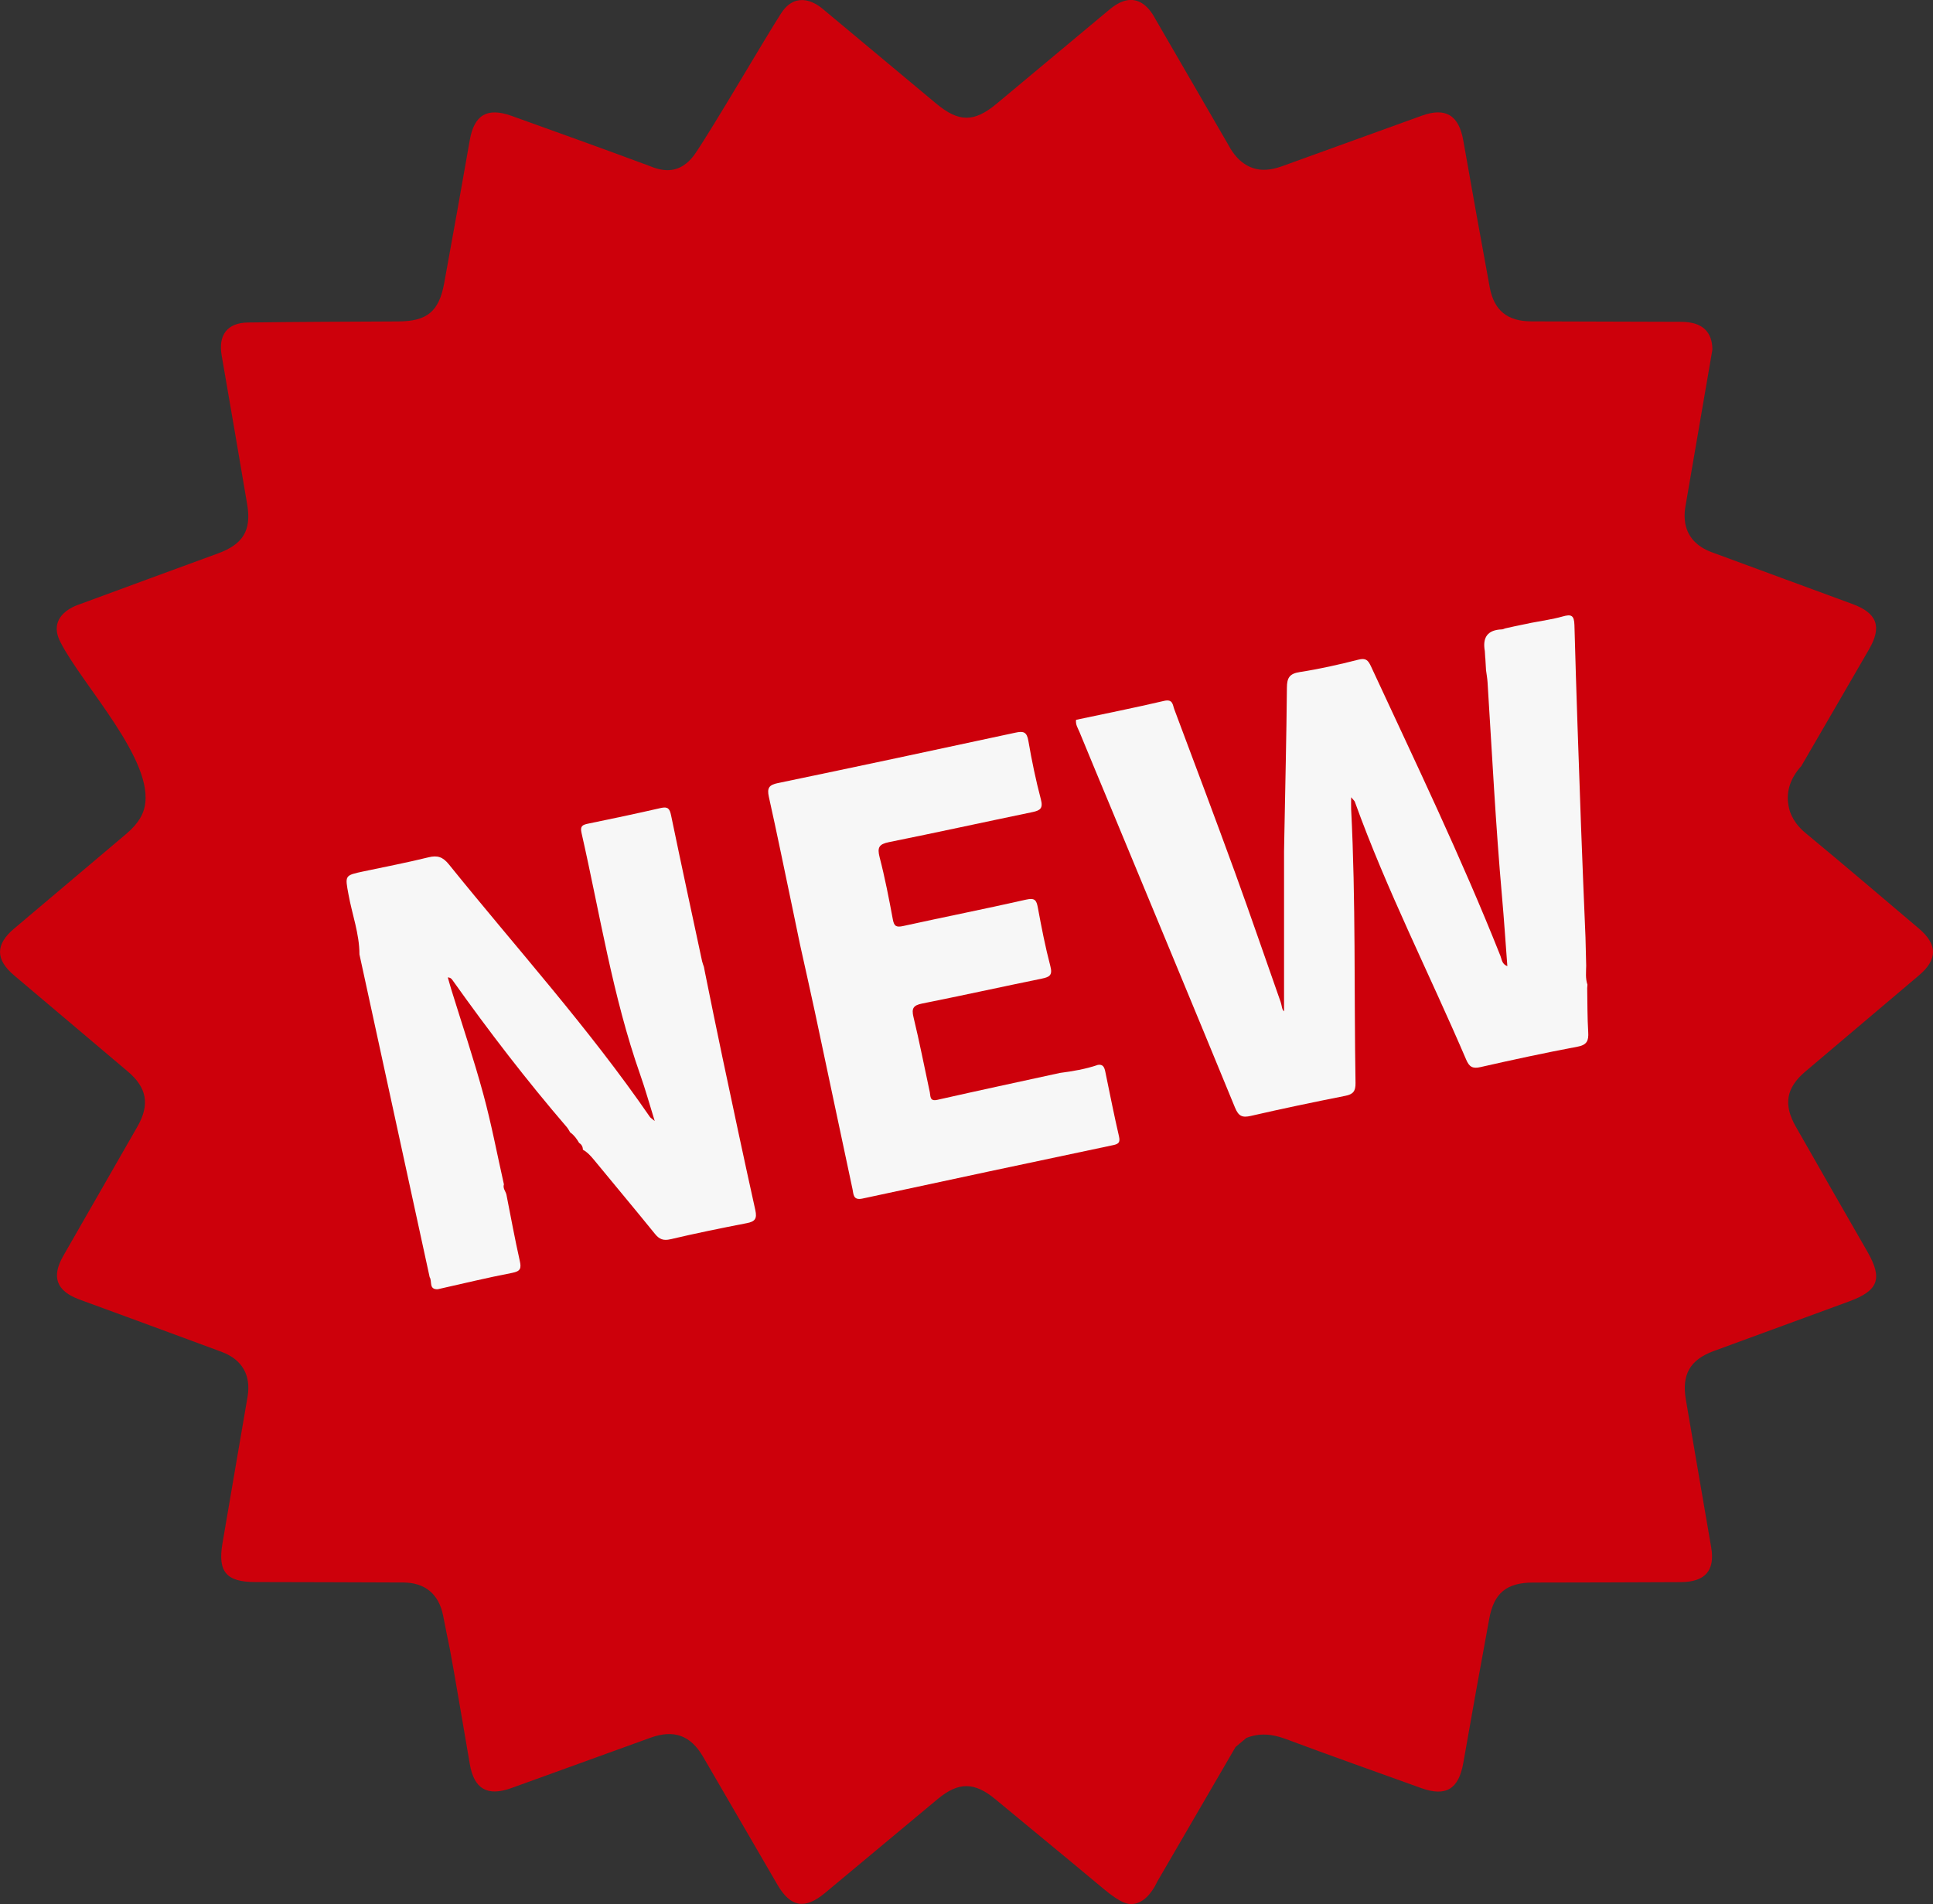
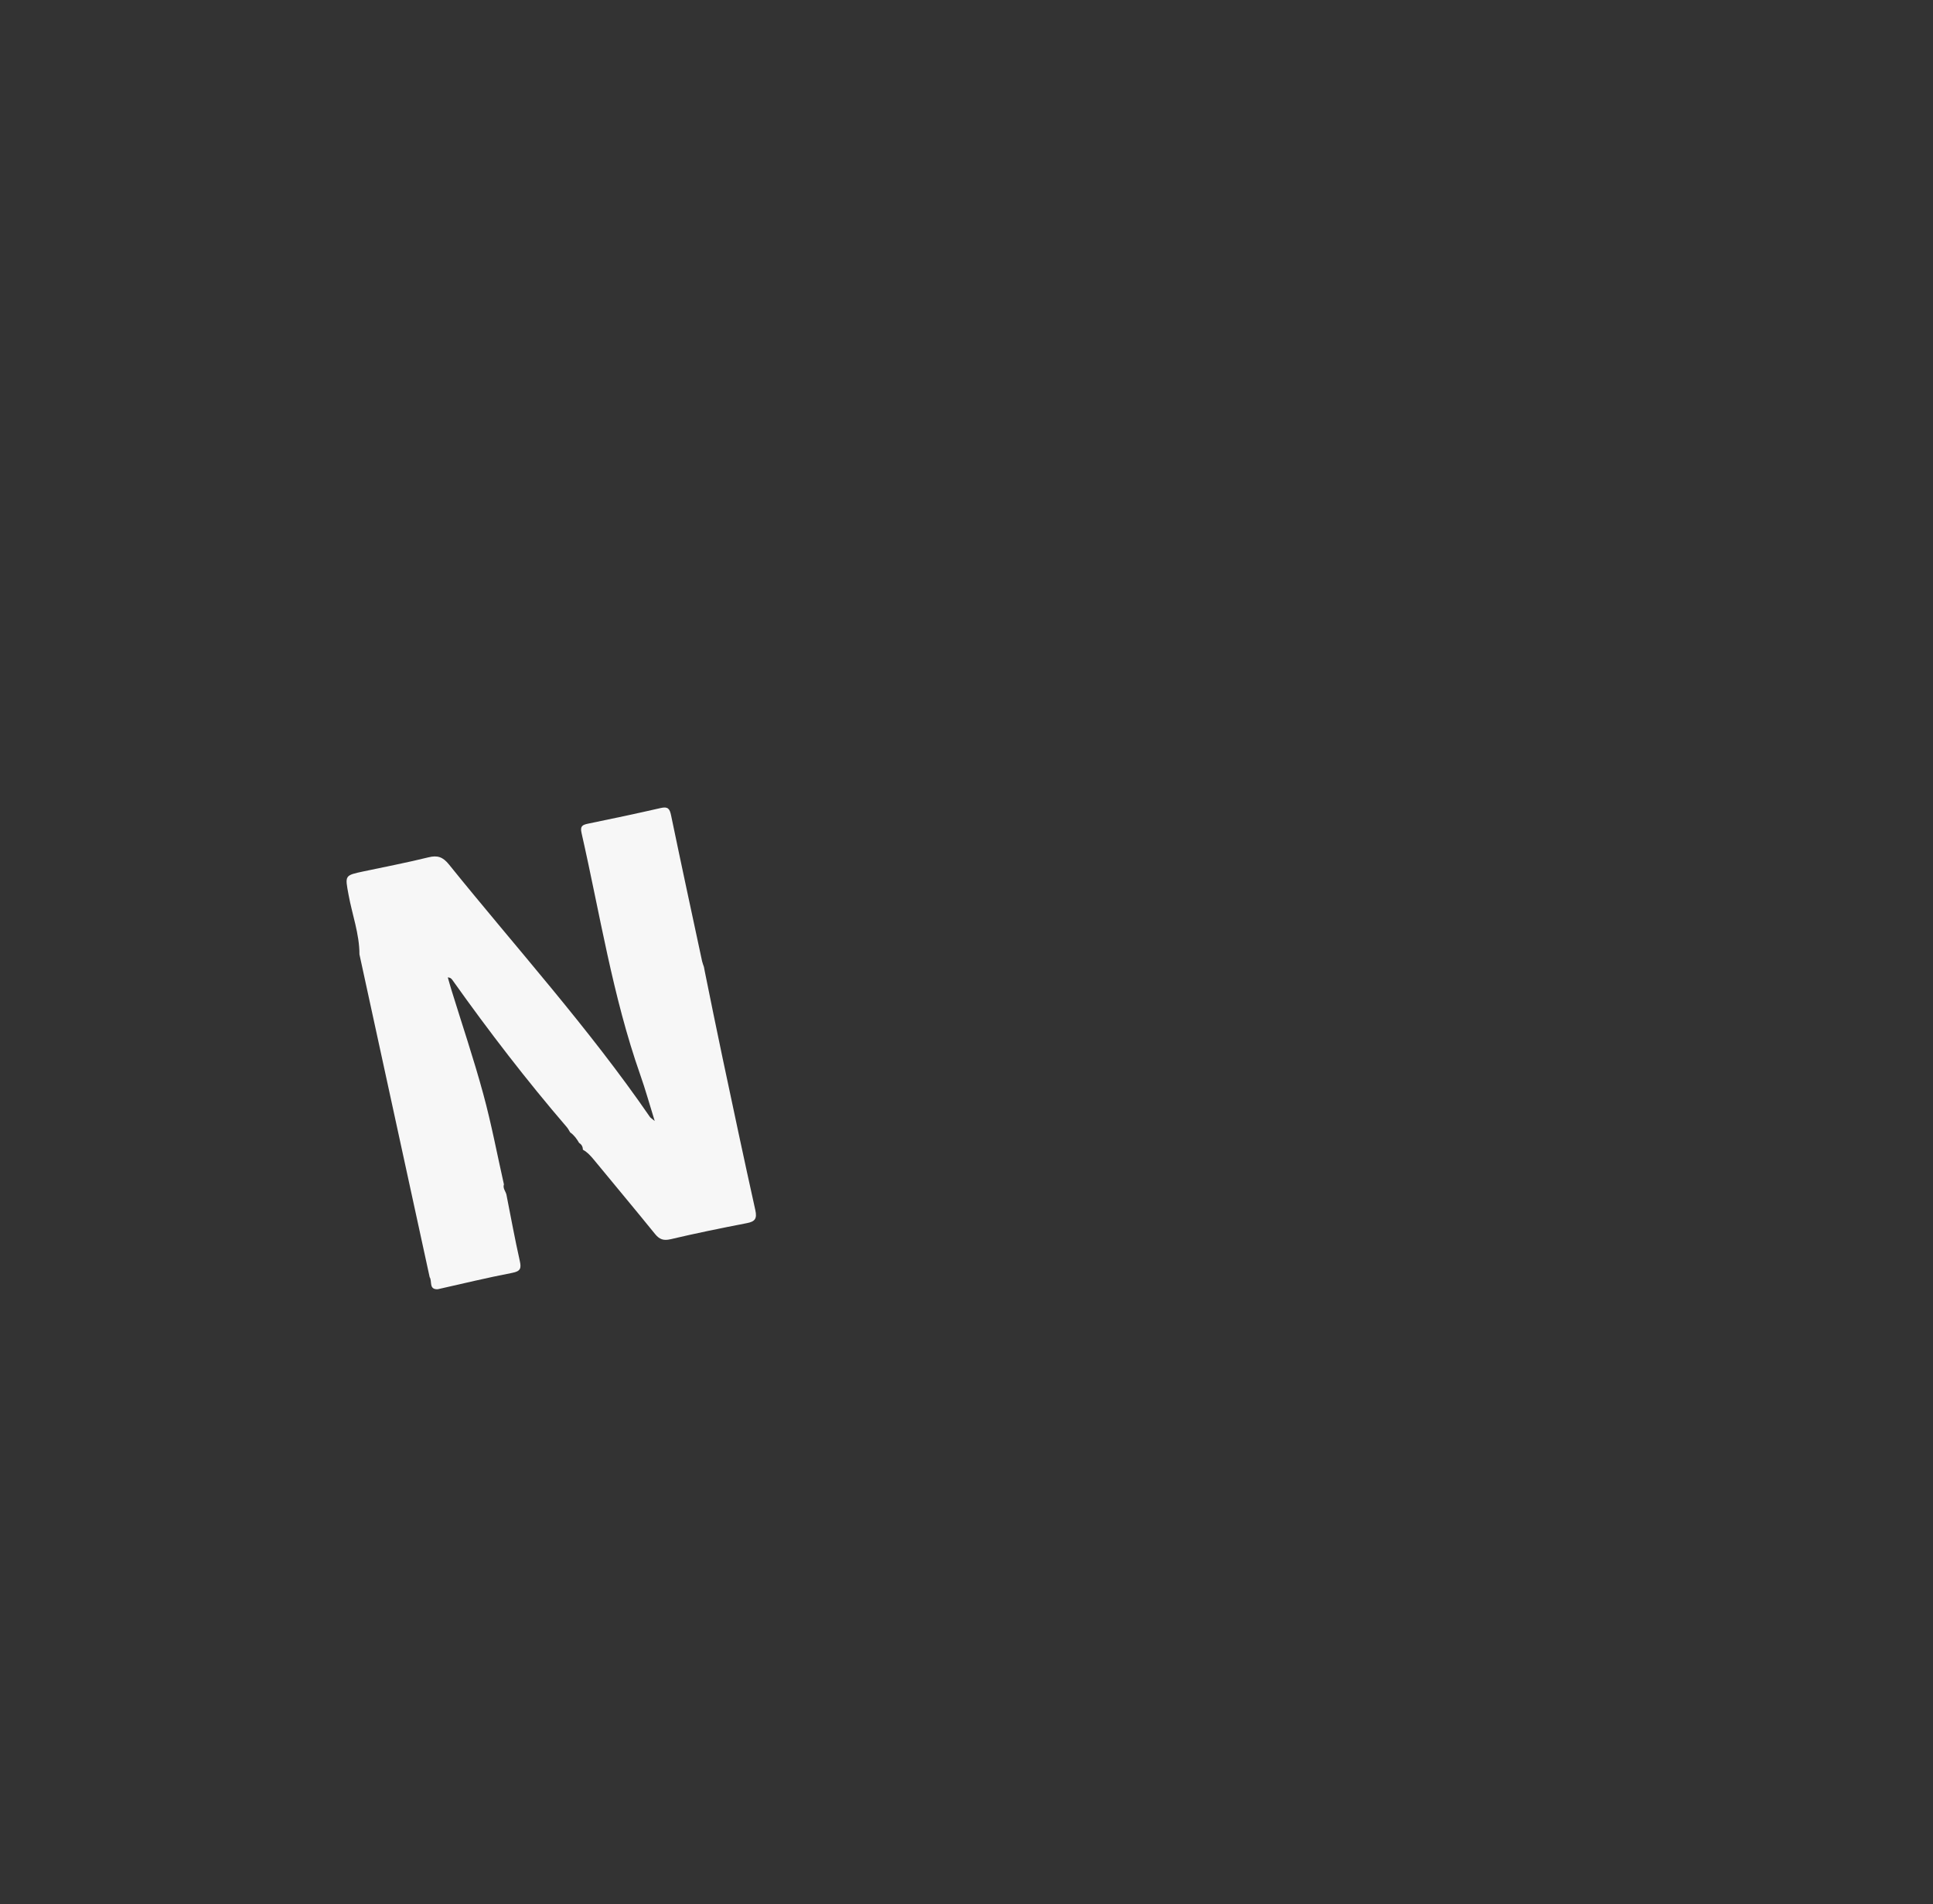
<svg xmlns="http://www.w3.org/2000/svg" id="_Слой_2" data-name="Слой 2" viewBox="0 0 304.54 300.04">
  <rect x="0" y="0" width="304.54" height="300.04" fill="#333333" stroke="none" />
  <defs>
    <style> .cls-1 { fill: #f7f7f7; } .cls-2 { fill: #cd000b; } </style>
  </defs>
  <g id="Layer_2" data-name="Layer 2">
    <g>
-       <path class="cls-2" d="m9.55,101.25c-.28-.55-.86-1.75-.5-3.01.46-1.66,2.2-2.54,3.12-2.88,7.39-2.74,14.8-5.44,22.2-8.16,3.92-1.44,5.26-3.63,4.58-7.68-1.32-7.84-2.68-15.68-4.03-23.52-.55-3.22.89-5.14,4.16-5.18,7.9-.11,15.79-.13,23.69-.17,4.5-.02,6.39-1.55,7.21-6.02,1.38-7.51,2.71-15.02,4.03-22.54.7-3.99,2.74-5.21,6.59-3.83,7.18,2.58,14.36,5.15,21.51,7.81.77.29,2.52,1.12,4.39.55,1.7-.52,2.69-1.91,3.15-2.6,2.83-4.17,11.1-18.36,13.38-21.87.35-.53,1.14-1.7,2.49-2.04,1.25-.32,2.67.11,4.06,1.26,5.97,4.97,11.93,9.95,17.89,14.93,3.58,2.99,6,3,9.55.04,5.87-4.9,11.73-9.8,17.6-14.69.83-.7,2.37-1.92,4.1-1.61,1.77.31,2.83,2.06,3.26,2.87,3.86,6.66,7.73,13.33,11.59,20,.56,1.06,1.72,2.83,3.74,3.54,2.01.71,3.91.02,4.99-.37,7.24-2.62,14.47-5.24,21.7-7.85,3.76-1.36,5.84-.08,6.54,3.92,1.36,7.71,2.74,15.41,4.16,23.11.68,3.67,2.79,5.37,6.56,5.38,7.77.03,15.54.04,23.31.07,1,0,3.03.02,4.24,1.39.86.97.97,2.24.97,3.02-1.41,8.22-2.82,16.44-4.24,24.66-.18,1.01-.35,2.88.66,4.56,1,1.67,2.66,2.37,3.49,2.68,7.38,2.74,14.78,5.43,22.16,8.16,3.88,1.43,4.68,3.55,2.63,7.11-3.55,6.15-7.13,12.29-10.69,18.43-.53.57-2.11,2.39-2.13,4.97,0,1.04.24,1.85.35,2.2.66,1.92,2.06,3.06,2.64,3.54,5.94,4.91,11.8,9.92,17.68,14.9,2.94,2.49,2.95,4.86.03,7.34-5.97,5.07-11.96,10.12-17.94,15.19-3.02,2.56-3.48,5.19-1.5,8.67,3.75,6.58,7.51,13.15,11.29,19.72,2.43,4.24,1.74,6.13-2.9,7.83-7.11,2.6-14.21,5.2-21.32,7.82-3.72,1.37-5.06,3.68-4.39,7.63,1.32,7.78,2.67,15.56,4,23.34.61,3.59-.94,5.41-4.74,5.44-7.77.05-15.55.05-23.32.07-4.15.01-6.16,1.61-6.91,5.68-1.4,7.57-2.76,15.15-4.09,22.74-.73,4.14-2.74,5.37-6.65,3.96-7.12-2.57-14.26-5.09-21.35-7.74-2.1-.78-4.09-.98-6.17-.16-.57.48-1.14.96-1.71,1.43-4.11,7.07-8.23,14.15-12.34,21.22-.33.71-1.6,3.26-3.75,3.51-.87.1-1.9-.04-4.7-2.37-1.54-1.28-3.07-2.56-4.61-3.84-4.15-3.43-8.31-6.86-12.46-10.3-3.3-2.73-5.8-2.74-9.09,0-5.92,4.93-11.83,9.87-17.75,14.8-3.16,2.63-5.42,2.23-7.48-1.32-3.9-6.71-7.8-13.43-11.7-20.14-1.97-3.39-4.59-4.35-8.29-3.02-7.3,2.63-14.59,5.28-21.88,7.92-3.83,1.39-5.93.17-6.6-3.8-.8-4.74-1.63-9.48-2.44-14.22-.23-1.28-.46-2.55-.69-3.83-.36-1.76-.72-3.51-1.06-5.27-.66-3.4-2.81-5.24-6.29-5.26-7.77-.04-15.54-.05-23.31-.07-4.53,0-5.93-1.59-5.18-6.04,1.3-7.72,2.65-15.43,3.96-23.14.58-3.4-.84-5.89-4.1-7.1-7.45-2.77-14.92-5.5-22.38-8.24-3.63-1.34-4.46-3.54-2.55-6.88,3.89-6.79,7.79-13.58,11.68-20.37,1.97-3.45,1.52-6.11-1.5-8.67-5.98-5.06-11.97-10.11-17.94-15.17-2.94-2.49-2.94-4.86-.01-7.34,5.88-4.98,11.77-9.94,17.66-14.92,2.16-1.83,2.7-3.27,2.92-4.27,1.63-7.27-9.78-19.17-13.22-25.9Z" />
-       <path class="cls-1" d="m234,103.74c-.02-.38-.04-.77-.07-1.15-.39-2.14.43-3.33,2.67-3.41.18,0,.36-.1.54-.16.5-.11.99-.22,1.49-.33.88-.18,1.77-.37,2.65-.55,1.63-.32,3.29-.54,4.89-.99,1.37-.39,1.84-.22,1.88,1.37.28,10.57.67,21.14,1.04,31.71.21,5.83.46,11.65.7,17.47.04,1.49.07,2.97.11,4.46-.01,1.01-.14,2.02.2,3-.01.19-.03.38-.04.57.04,2.3.02,4.61.16,6.91.08,1.35-.19,2.02-1.7,2.3-5.11.96-10.19,2.06-15.26,3.21-1.26.29-1.78-.03-2.27-1.18-5.81-13.56-12.53-26.73-17.54-40.63-.06-.16-.22-.27-.58-.71,0,.83-.02,1.35,0,1.88.74,14.38.45,28.77.69,43.15.02,1.28-.37,1.78-1.61,2.02-4.97.99-9.94,2.02-14.87,3.16-1.39.32-1.95.04-2.51-1.31-6.48-15.78-13.04-31.54-19.57-47.3-1.65-3.97-3.31-7.93-4.94-11.91-.24-.58-.63-1.12-.53-1.89,4.62-.98,9.27-1.91,13.89-2.99,1.38-.32,1.33.65,1.59,1.33,3.22,8.59,6.45,17.17,9.59,25.79,2.45,6.75,4.77,13.55,7.16,20.32.2.55.19,1.25.54,1.48,0-8.33,0-16.76,0-25.19.02-.9.03-1.81.05-2.71.14-7.7.33-15.4.4-23.09.01-1.57.41-2.22,2.04-2.47,3.1-.48,6.17-1.17,9.22-1.95,1.17-.3,1.53.08,1.98,1.04,7.01,15.12,14.24,30.14,20.4,45.64.22.54.21,1.28,1.09,1.62-.28-3.72-.52-7.34-.84-10.95-1-11.25-1.57-22.53-2.28-33.8-.04-.64-.16-1.27-.24-1.9-.04-.63-.07-1.27-.11-1.9Z" />
      <path class="cls-1" d="m67.69,201.25c-3.69-16.95-7.37-33.91-11.06-50.86,0-3.24-1.15-6.27-1.72-9.41-.56-3.05-.65-3.03,2.43-3.68,3.39-.72,6.79-1.37,10.15-2.2,1.44-.36,2.29-.06,3.24,1.12,10.64,13.19,22.02,25.77,31.65,39.77.1.15.27.24.77.66-.84-2.69-1.48-5.02-2.28-7.28-4.36-12.4-6.35-25.36-9.25-38.11-.25-1.09.14-1.28,1.04-1.47,3.83-.78,7.66-1.6,11.47-2.47,1.12-.26,1.39.16,1.6,1.18,1.59,7.66,3.24,15.31,4.88,22.96.07.31.19.6.29.9.05.24.09.48.14.73.92,4.51,1.82,9.02,2.78,13.53,1.7,8.03,3.4,16.06,5.18,24.07.29,1.33-.03,1.8-1.32,2.05-4.03.78-8.05,1.6-12.05,2.54-1.12.26-1.75.01-2.44-.84-3.15-3.89-6.37-7.73-9.55-11.6-.53-.65-1.07-1.26-1.81-1.67h0c0-.46-.19-.82-.59-1.07-.37-.63-.79-1.23-1.41-1.66-.17-.27-.31-.56-.51-.8-6.36-7.4-12.3-15.13-17.95-23.08-.18-.25-.34-.52-.82-.54.18.64.35,1.24.53,1.84,1.7,5.51,3.55,10.98,5.06,16.54,1.28,4.69,2.18,9.49,3.25,14.23-.2.61.25,1.06.39,1.59.69,3.49,1.33,7,2.11,10.47.27,1.2.1,1.64-1.2,1.89-3.93.76-7.83,1.7-11.73,2.58-1.46.05-.83-1.29-1.28-1.92Z" />
-       <path class="cls-1" d="m172.93,167.81c.87-.16,1.07.41,1.21,1.08.7,3.39,1.37,6.79,2.15,10.16.22.95-.04,1.22-.92,1.4-13.17,2.78-26.34,5.58-39.49,8.42-1.49.32-1.4-.69-1.57-1.49-2-9.34-3.96-18.69-5.95-28.03-.75-3.51-1.55-7.01-2.32-10.51-.4-1.93-.8-3.86-1.2-5.79-1.23-5.83-2.41-11.67-3.71-17.49-.31-1.4.04-1.88,1.42-2.16,12.49-2.6,24.97-5.26,37.44-7.95,1.28-.28,1.79-.1,2.03,1.31.53,3.09,1.17,6.18,1.97,9.21.37,1.41-.1,1.74-1.33,2-7.53,1.56-15.05,3.21-22.59,4.73-1.57.32-1.89.82-1.49,2.38.84,3.22,1.47,6.5,2.08,9.78.2,1.1.54,1.3,1.64,1.06,6.45-1.42,12.93-2.7,19.37-4.16,1.35-.3,1.62.07,1.84,1.26.57,3.09,1.17,6.18,1.97,9.22.38,1.44-.13,1.72-1.34,1.97-6.28,1.28-12.54,2.67-18.83,3.92-1.39.28-1.74.73-1.39,2.15.95,3.93,1.72,7.89,2.57,11.84.13.62-.04,1.47,1.19,1.19,6.43-1.45,12.88-2.84,19.32-4.24,2.01-.26,4.01-.6,5.93-1.25Z" />
    </g>
  </g>
</svg>